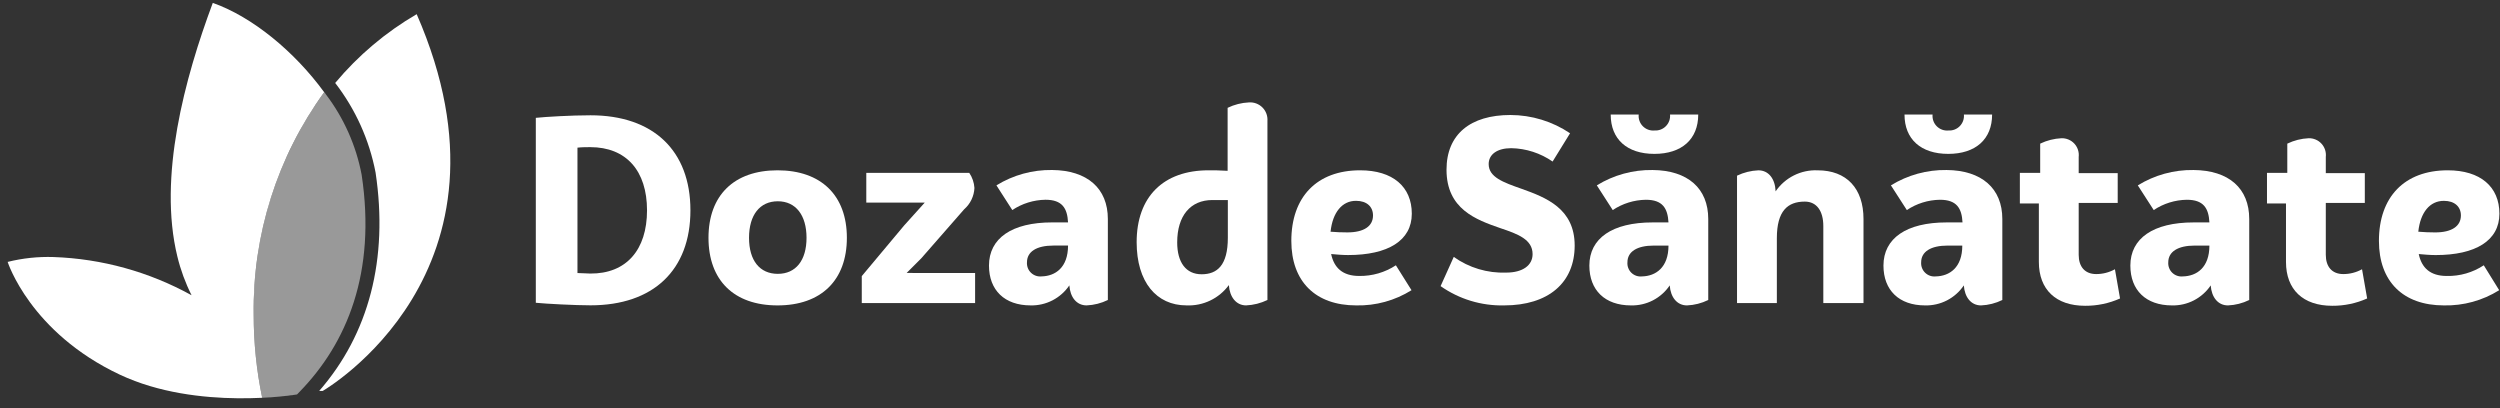
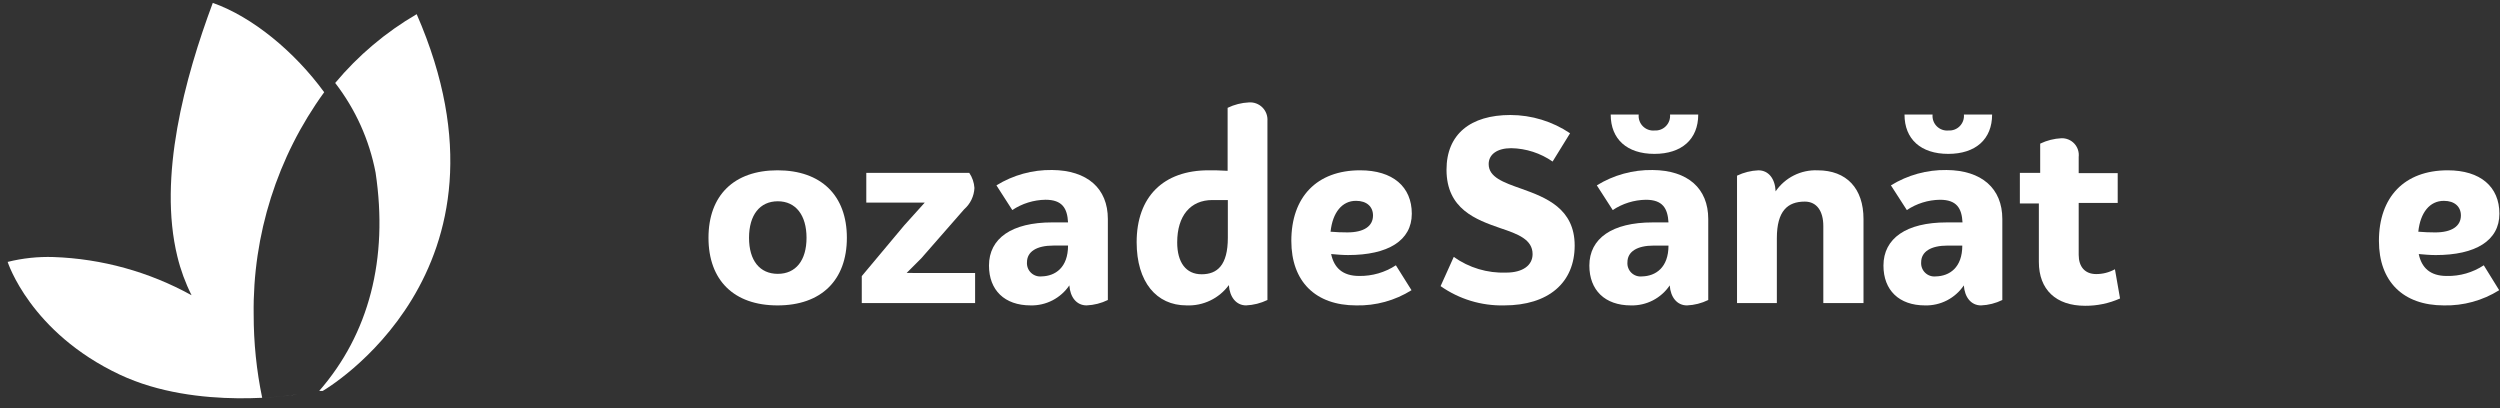
<svg xmlns="http://www.w3.org/2000/svg" width="147" height="24" viewBox="0 0 147 24" fill="none">
  <rect x="0" y="0" width="147" height="24" fill="#333333" stroke="none" />
  <path d="M22.085 10.153C21.719 8.232 20.904 6.425 19.709 4.878C21.059 3.262 22.681 1.893 24.501 0.833C31.13 16.002 18.978 22.985 18.978 22.985H18.77C21.697 19.631 22.843 15.215 22.085 10.153Z" fill="white" />
  <path d="M15.416 23.389C15.082 21.782 14.915 20.144 14.916 18.502C14.849 13.809 16.304 9.22 19.062 5.423C17.321 3.035 14.832 0.985 12.512 0.17C10.86 4.597 9.287 10.412 10.428 15.08C10.619 15.87 10.9 16.635 11.265 17.361C8.773 15.983 5.992 15.213 3.147 15.114C2.239 15.084 1.331 15.18 0.45 15.4C0.45 15.4 1.77 19.552 7.057 22.035C11.624 24.181 17.467 23.192 17.467 23.192C16.787 23.293 16.103 23.359 15.416 23.389V23.389Z" fill="white" />
-   <path opacity="0.5" d="M19.164 5.552L19.068 5.417C16.304 9.214 14.847 13.805 14.916 18.501C14.915 20.143 15.082 21.781 15.416 23.389C16.103 23.36 16.787 23.294 17.467 23.192C17.512 23.153 17.551 23.102 17.596 23.058C20.405 20.187 22.13 16.024 21.265 10.277C20.939 8.561 20.22 6.943 19.164 5.552V5.552Z" fill="white" />
-   <path d="M40.597 12.368C40.597 15.887 38.41 17.953 34.724 17.953C33.831 17.953 32.095 17.863 31.506 17.803V6.929C32.082 6.869 33.577 6.779 34.724 6.779C38.41 6.779 40.597 8.85 40.597 12.368ZM38.045 12.368C38.045 10.044 36.825 8.652 34.707 8.652C34.514 8.652 34.209 8.652 33.955 8.682V16.055C34.209 16.055 34.497 16.085 34.707 16.085C36.825 16.102 38.045 14.693 38.045 12.368Z" fill="white" />
  <path d="M41.659 13.983C41.659 11.492 43.154 10.014 45.719 10.014C48.283 10.014 49.796 11.492 49.796 13.983C49.796 16.475 48.288 17.958 45.719 17.958C43.149 17.958 41.659 16.475 41.659 13.983ZM47.424 13.983C47.424 12.656 46.793 11.835 45.736 11.835C44.679 11.835 44.043 12.639 44.043 13.983C44.043 15.328 44.679 16.102 45.736 16.102C46.793 16.102 47.424 15.311 47.424 13.983Z" fill="white" />
  <path d="M57.336 16.054V17.82H50.672V16.235L53.164 13.257L54.375 11.913H50.938V10.164H56.992C57.172 10.428 57.277 10.735 57.297 11.053C57.286 11.293 57.226 11.527 57.122 11.743C57.018 11.958 56.871 12.15 56.691 12.308L54.169 15.191L53.31 16.05L57.336 16.054Z" fill="white" />
  <path d="M65.142 12.879V17.64C64.752 17.831 64.326 17.939 63.892 17.957C63.299 17.957 62.925 17.472 62.878 16.78C62.627 17.152 62.286 17.454 61.888 17.66C61.489 17.866 61.045 17.968 60.597 17.957C59.072 17.957 58.152 17.064 58.152 15.616C58.152 14.013 59.492 13.077 61.864 13.077C62.169 13.077 62.487 13.077 62.801 13.077C62.758 12.243 62.457 11.745 61.473 11.745C60.778 11.756 60.101 11.966 59.523 12.351L58.59 10.899C59.573 10.292 60.709 9.979 61.864 9.996C63.926 10.014 65.142 11.07 65.142 12.879ZM62.801 14.439C62.487 14.439 62.199 14.439 61.941 14.439C60.945 14.439 60.386 14.8 60.386 15.423C60.378 15.536 60.395 15.65 60.435 15.757C60.476 15.863 60.54 15.959 60.622 16.038C60.704 16.117 60.802 16.177 60.91 16.214C61.018 16.251 61.132 16.264 61.245 16.252C62.049 16.235 62.801 15.736 62.801 14.439V14.439Z" fill="white" />
  <path d="M74.525 7.114V17.64C74.133 17.829 73.706 17.938 73.271 17.957C72.682 17.957 72.304 17.459 72.257 16.763C71.972 17.152 71.595 17.464 71.16 17.672C70.726 17.88 70.246 17.978 69.765 17.957C67.999 17.957 66.835 16.583 66.835 14.241C66.835 11.569 68.407 10.014 71.062 10.014C71.35 10.014 71.746 10.014 72.184 10.044V6.34C72.575 6.151 73 6.042 73.434 6.022C73.58 6.011 73.727 6.032 73.864 6.083C74.001 6.134 74.126 6.214 74.23 6.318C74.333 6.421 74.413 6.546 74.464 6.683C74.515 6.821 74.536 6.968 74.525 7.114V7.114ZM72.197 11.762C71.849 11.762 71.544 11.762 71.29 11.762C70.001 11.762 69.219 12.682 69.219 14.254C69.219 15.431 69.735 16.127 70.654 16.127C71.574 16.127 72.197 15.599 72.197 13.979V11.762Z" fill="white" />
  <path d="M82.078 15.599L82.997 17.064C82.025 17.672 80.896 17.983 79.749 17.958C77.347 17.958 75.93 16.553 75.93 14.164C75.93 11.586 77.425 10.014 79.977 10.014C81.897 10.014 83.014 10.98 83.014 12.566C83.014 14.151 81.609 14.997 79.268 14.997C78.937 14.997 78.602 14.967 78.271 14.937C78.439 15.736 78.937 16.226 79.917 16.226C80.684 16.239 81.437 16.02 82.078 15.599ZM78.211 13.623C78.559 13.653 78.907 13.665 79.225 13.665C80.192 13.665 80.733 13.305 80.733 12.669C80.733 12.158 80.372 11.809 79.736 11.809C78.92 11.805 78.357 12.488 78.237 13.623H78.211Z" fill="white" />
  <path d="M92.32 7.836L91.293 9.499C90.578 9.003 89.732 8.729 88.862 8.713C88.032 8.713 87.534 9.078 87.534 9.649C87.534 10.418 88.393 10.723 89.468 11.101C90.902 11.613 92.591 12.261 92.591 14.44C92.591 16.618 91.053 17.958 88.441 17.958C87.107 17.988 85.799 17.591 84.707 16.824L85.481 15.106C86.377 15.745 87.46 16.069 88.561 16.029C89.54 16.029 90.116 15.6 90.116 14.942C90.116 14.083 89.257 13.761 88.226 13.417C86.791 12.919 85.055 12.296 85.055 9.98C85.055 7.896 86.46 6.762 88.814 6.762C90.064 6.765 91.284 7.139 92.32 7.836V7.836Z" fill="white" />
  <path d="M100.445 12.88V17.64C100.055 17.832 99.629 17.94 99.194 17.958C98.606 17.958 98.228 17.473 98.18 16.781C97.93 17.153 97.589 17.456 97.19 17.662C96.792 17.867 96.348 17.969 95.899 17.958C94.374 17.958 93.454 17.065 93.454 15.617C93.454 14.014 94.799 13.078 97.171 13.078C97.472 13.078 97.79 13.078 98.107 13.078C98.06 12.244 97.759 11.746 96.776 11.746C96.082 11.757 95.406 11.967 94.829 12.352L93.893 10.899C94.877 10.292 96.014 9.979 97.171 9.997C99.237 10.014 100.445 11.071 100.445 12.88ZM94.709 6.736H96.355C96.343 6.862 96.359 6.989 96.401 7.108C96.444 7.227 96.513 7.336 96.602 7.425C96.692 7.515 96.8 7.583 96.919 7.626C97.038 7.669 97.165 7.685 97.291 7.673C97.415 7.68 97.538 7.661 97.654 7.616C97.769 7.571 97.873 7.502 97.959 7.413C98.046 7.324 98.111 7.217 98.153 7.101C98.194 6.984 98.209 6.86 98.198 6.736H99.856C99.856 8.184 98.889 9.048 97.278 9.048C95.667 9.048 94.709 8.184 94.709 6.736ZM98.107 14.44C97.79 14.44 97.502 14.44 97.248 14.44C96.251 14.44 95.693 14.8 95.693 15.424C95.684 15.537 95.7 15.652 95.741 15.758C95.781 15.865 95.845 15.962 95.927 16.041C96.009 16.12 96.108 16.18 96.216 16.217C96.324 16.253 96.439 16.266 96.552 16.253C97.351 16.235 98.107 15.737 98.107 14.44V14.44Z" fill="white" />
  <path d="M109.574 12.88V17.821H107.211V13.289C107.211 12.429 106.837 11.854 106.124 11.854C105.115 11.854 104.479 12.399 104.479 14.002V17.821H102.137V10.329C102.53 10.14 102.957 10.033 103.392 10.015C103.998 10.015 104.376 10.513 104.406 11.252C104.679 10.853 105.05 10.529 105.483 10.313C105.916 10.096 106.397 9.994 106.88 10.015C108.573 10.015 109.574 11.072 109.574 12.88Z" fill="white" />
  <path d="M117.737 12.88V17.64C117.347 17.831 116.921 17.94 116.487 17.958C115.894 17.958 115.521 17.473 115.473 16.781C115.222 17.153 114.882 17.456 114.483 17.662C114.085 17.867 113.64 17.969 113.192 17.958C111.667 17.958 110.747 17.065 110.747 15.617C110.747 14.014 112.092 13.078 114.459 13.078C114.764 13.078 115.082 13.078 115.396 13.078C115.353 12.244 115.052 11.746 114.068 11.746C113.375 11.756 112.699 11.966 112.122 12.352L111.186 10.899C112.168 10.293 113.304 9.979 114.459 9.997C116.517 10.014 117.737 11.071 117.737 12.88ZM111.985 6.736H113.635C113.623 6.862 113.639 6.989 113.681 7.108C113.724 7.227 113.793 7.336 113.882 7.425C113.972 7.515 114.08 7.583 114.199 7.626C114.318 7.669 114.445 7.685 114.571 7.673C114.695 7.68 114.818 7.661 114.934 7.616C115.049 7.571 115.153 7.502 115.239 7.413C115.325 7.324 115.391 7.217 115.432 7.101C115.474 6.984 115.489 6.86 115.478 6.736H117.136C117.136 8.184 116.169 9.048 114.558 9.048C112.947 9.048 111.985 8.184 111.985 6.736ZM115.383 14.44C115.069 14.44 114.782 14.44 114.524 14.44C113.527 14.44 112.964 14.8 112.964 15.424C112.956 15.537 112.973 15.651 113.014 15.758C113.054 15.864 113.118 15.96 113.2 16.039C113.282 16.118 113.38 16.178 113.488 16.215C113.596 16.252 113.71 16.265 113.824 16.253C114.631 16.235 115.383 15.737 115.383 14.44V14.44Z" fill="white" />
  <path d="M124.659 17.55C124.013 17.839 123.312 17.985 122.605 17.98C120.887 17.98 119.885 17.026 119.885 15.402V11.965H118.768V10.165H119.963V8.446C120.354 8.257 120.779 8.149 121.213 8.128C121.355 8.124 121.496 8.15 121.627 8.205C121.758 8.26 121.876 8.342 121.972 8.446C122.068 8.551 122.141 8.675 122.185 8.809C122.229 8.944 122.243 9.087 122.227 9.228V10.182H124.521V11.931H122.227V14.985C122.227 15.677 122.588 16.115 123.254 16.115C123.64 16.117 124.02 16.019 124.358 15.832L124.659 17.55Z" fill="white" />
-   <path d="M132.255 12.88V17.64C131.864 17.832 131.439 17.94 131.004 17.958C130.412 17.958 130.038 17.473 129.99 16.781C129.74 17.153 129.399 17.456 129 17.662C128.602 17.867 128.158 17.97 127.709 17.958C126.184 17.958 125.265 17.065 125.265 15.617C125.265 14.014 126.609 13.078 128.981 13.078C129.282 13.078 129.6 13.078 129.913 13.078C129.87 12.244 129.569 11.746 128.586 11.746C127.892 11.756 127.216 11.966 126.639 12.352L125.703 10.9C126.687 10.292 127.824 9.979 128.981 9.997C131.056 10.014 132.255 11.071 132.255 12.88ZM129.913 14.44C129.6 14.44 129.312 14.44 129.054 14.44C128.057 14.44 127.494 14.801 127.494 15.424C127.486 15.537 127.503 15.651 127.544 15.758C127.584 15.864 127.648 15.96 127.73 16.039C127.812 16.118 127.91 16.178 128.018 16.215C128.126 16.252 128.24 16.265 128.354 16.253C129.161 16.236 129.913 15.737 129.913 14.44V14.44Z" fill="white" />
-   <path d="M139.189 17.55C138.543 17.838 137.843 17.985 137.135 17.98C135.417 17.98 134.416 17.026 134.416 15.402V11.965H133.299V10.165H134.493V8.446C134.885 8.257 135.312 8.148 135.748 8.128C135.889 8.124 136.03 8.151 136.16 8.206C136.291 8.261 136.408 8.344 136.503 8.448C136.599 8.552 136.671 8.676 136.715 8.81C136.759 8.945 136.773 9.088 136.757 9.228V10.182H139.051V11.931H136.757V14.985C136.757 15.677 137.118 16.115 137.784 16.115C138.17 16.117 138.55 16.019 138.888 15.832L139.189 17.55Z" fill="white" />
  <path d="M146.046 15.599L146.952 17.064C145.98 17.672 144.851 17.983 143.704 17.958C141.303 17.958 139.881 16.553 139.881 14.164C139.881 11.587 141.376 10.014 143.928 10.014C145.848 10.014 146.965 10.981 146.965 12.566C146.965 14.152 145.56 14.998 143.219 14.998C142.888 14.998 142.557 14.968 142.222 14.938C142.39 15.737 142.888 16.227 143.868 16.227C144.641 16.244 145.4 16.025 146.046 15.599V15.599ZM142.179 13.623C142.527 13.653 142.871 13.666 143.189 13.666C144.155 13.666 144.701 13.305 144.701 12.669C144.701 12.158 144.336 11.81 143.704 11.81C142.875 11.806 142.317 12.489 142.196 13.623H142.179Z" fill="white" />
</svg>